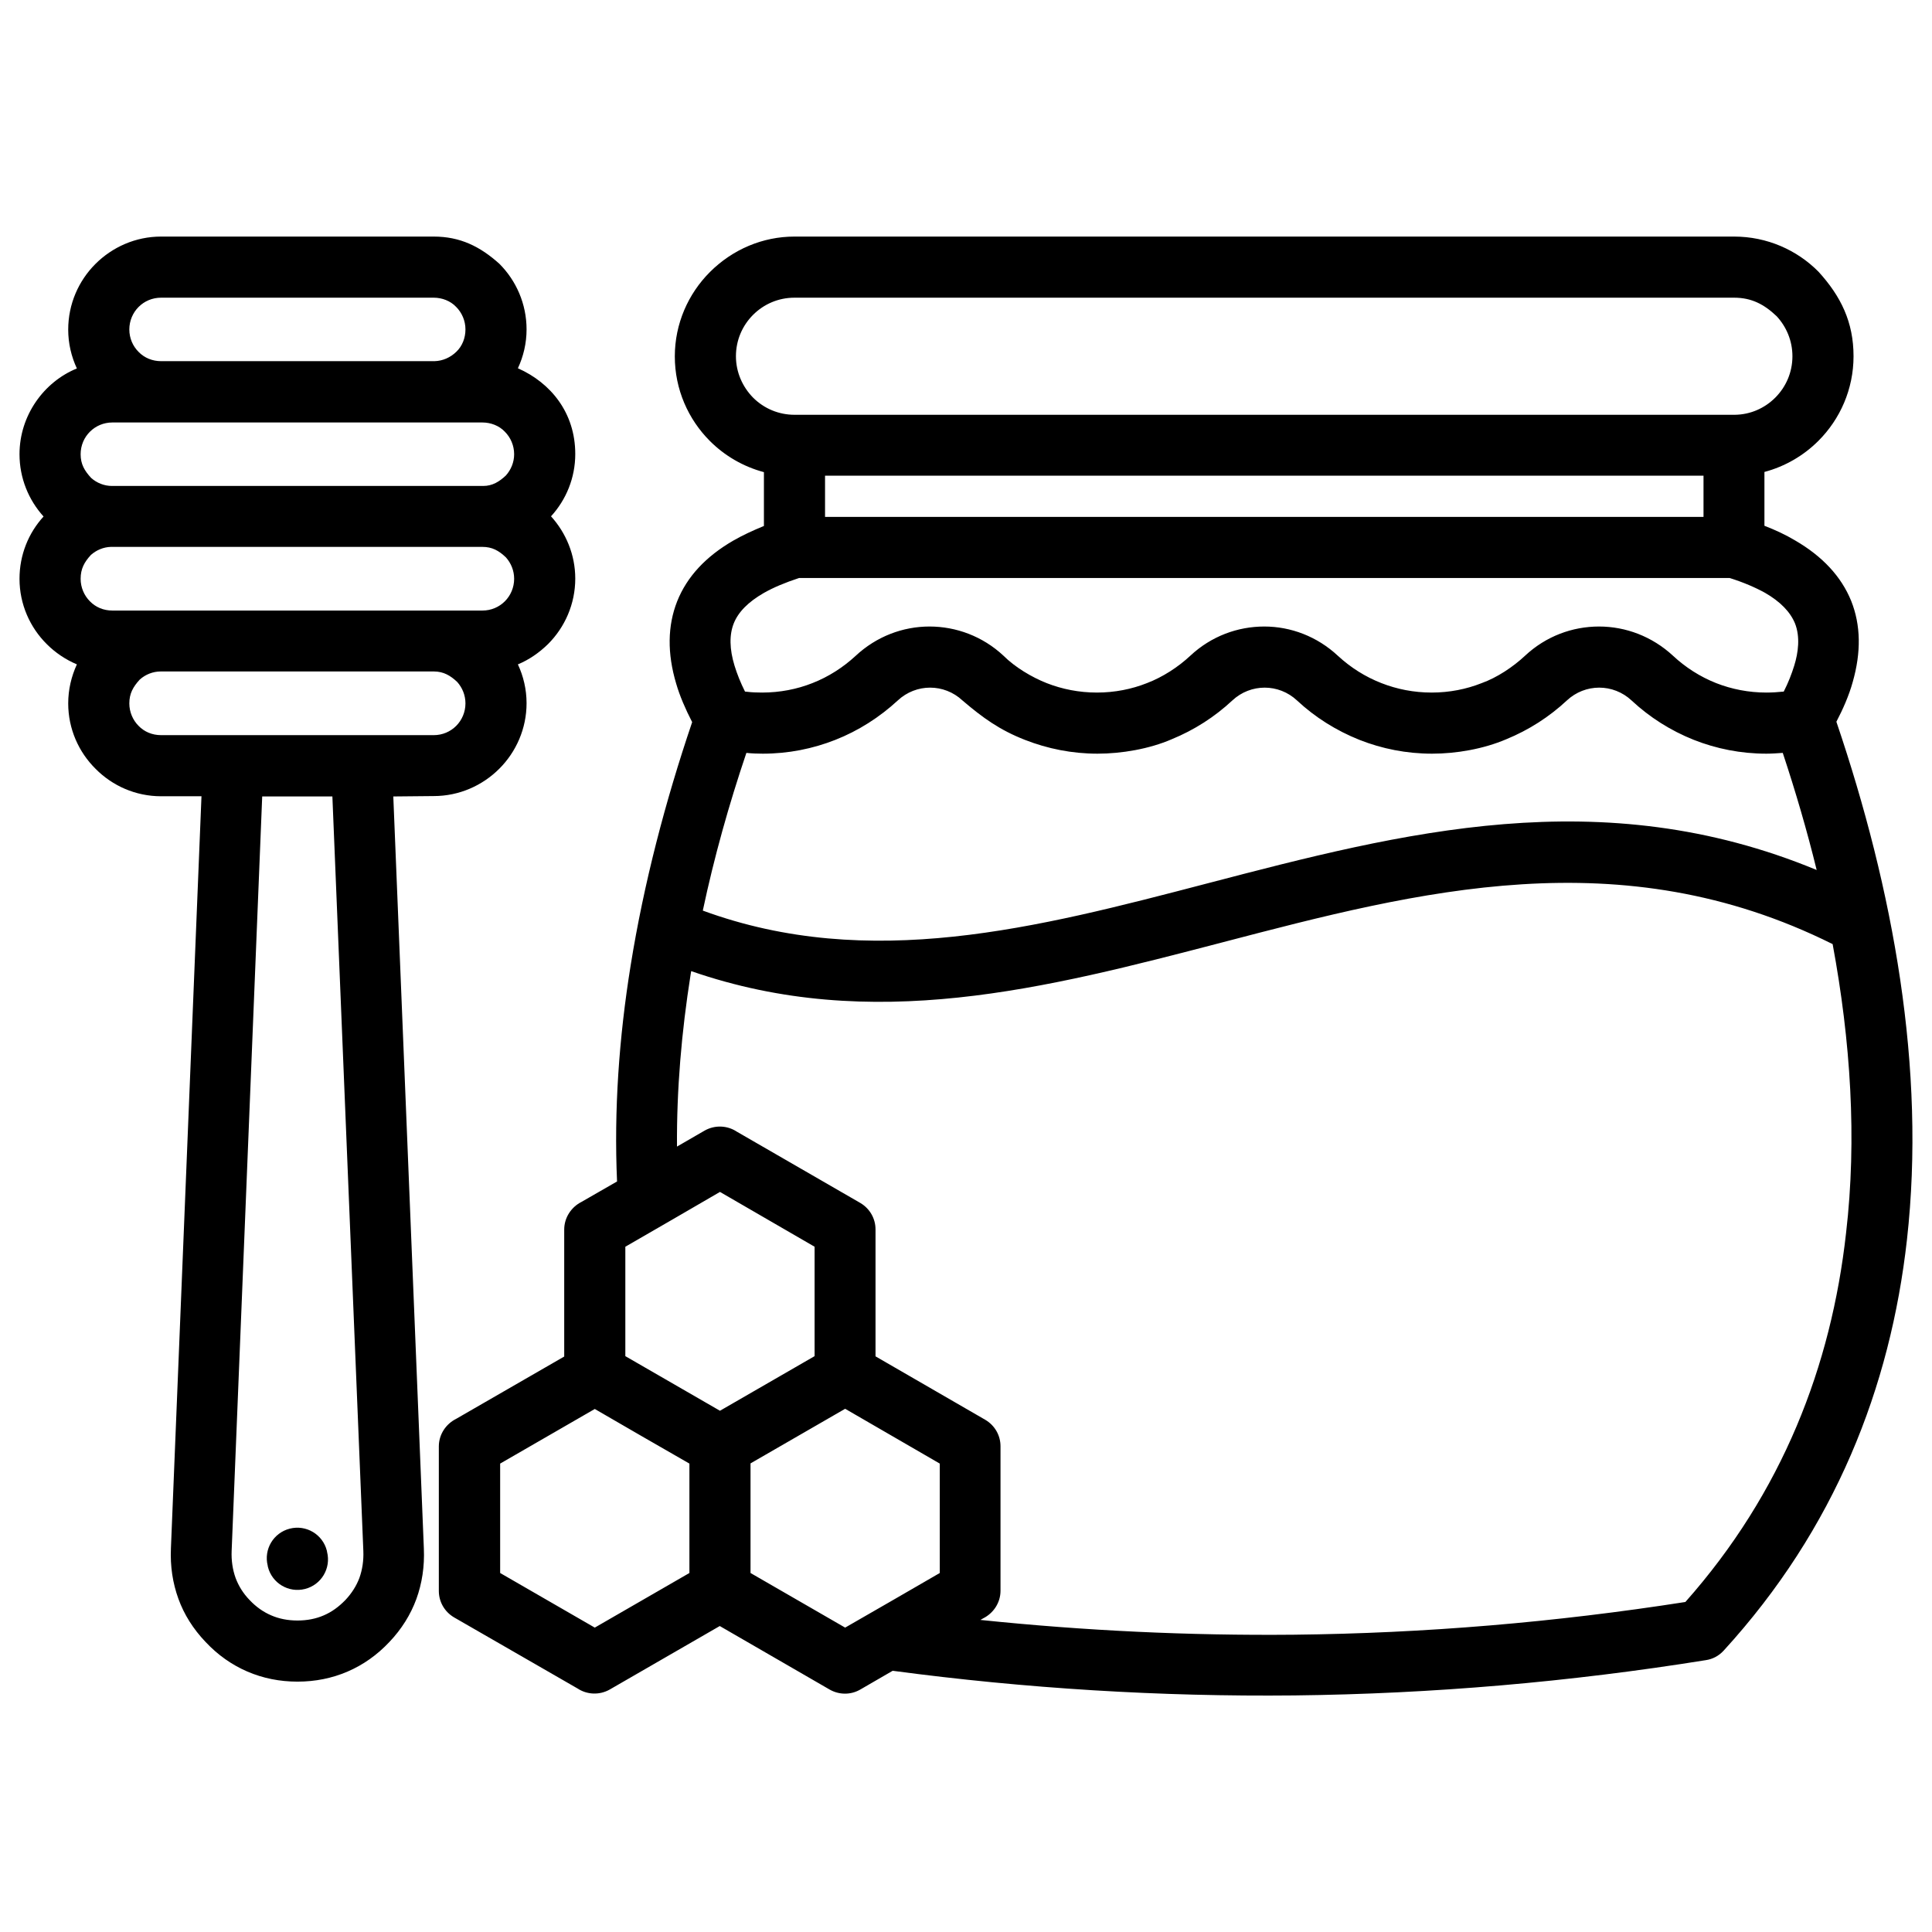
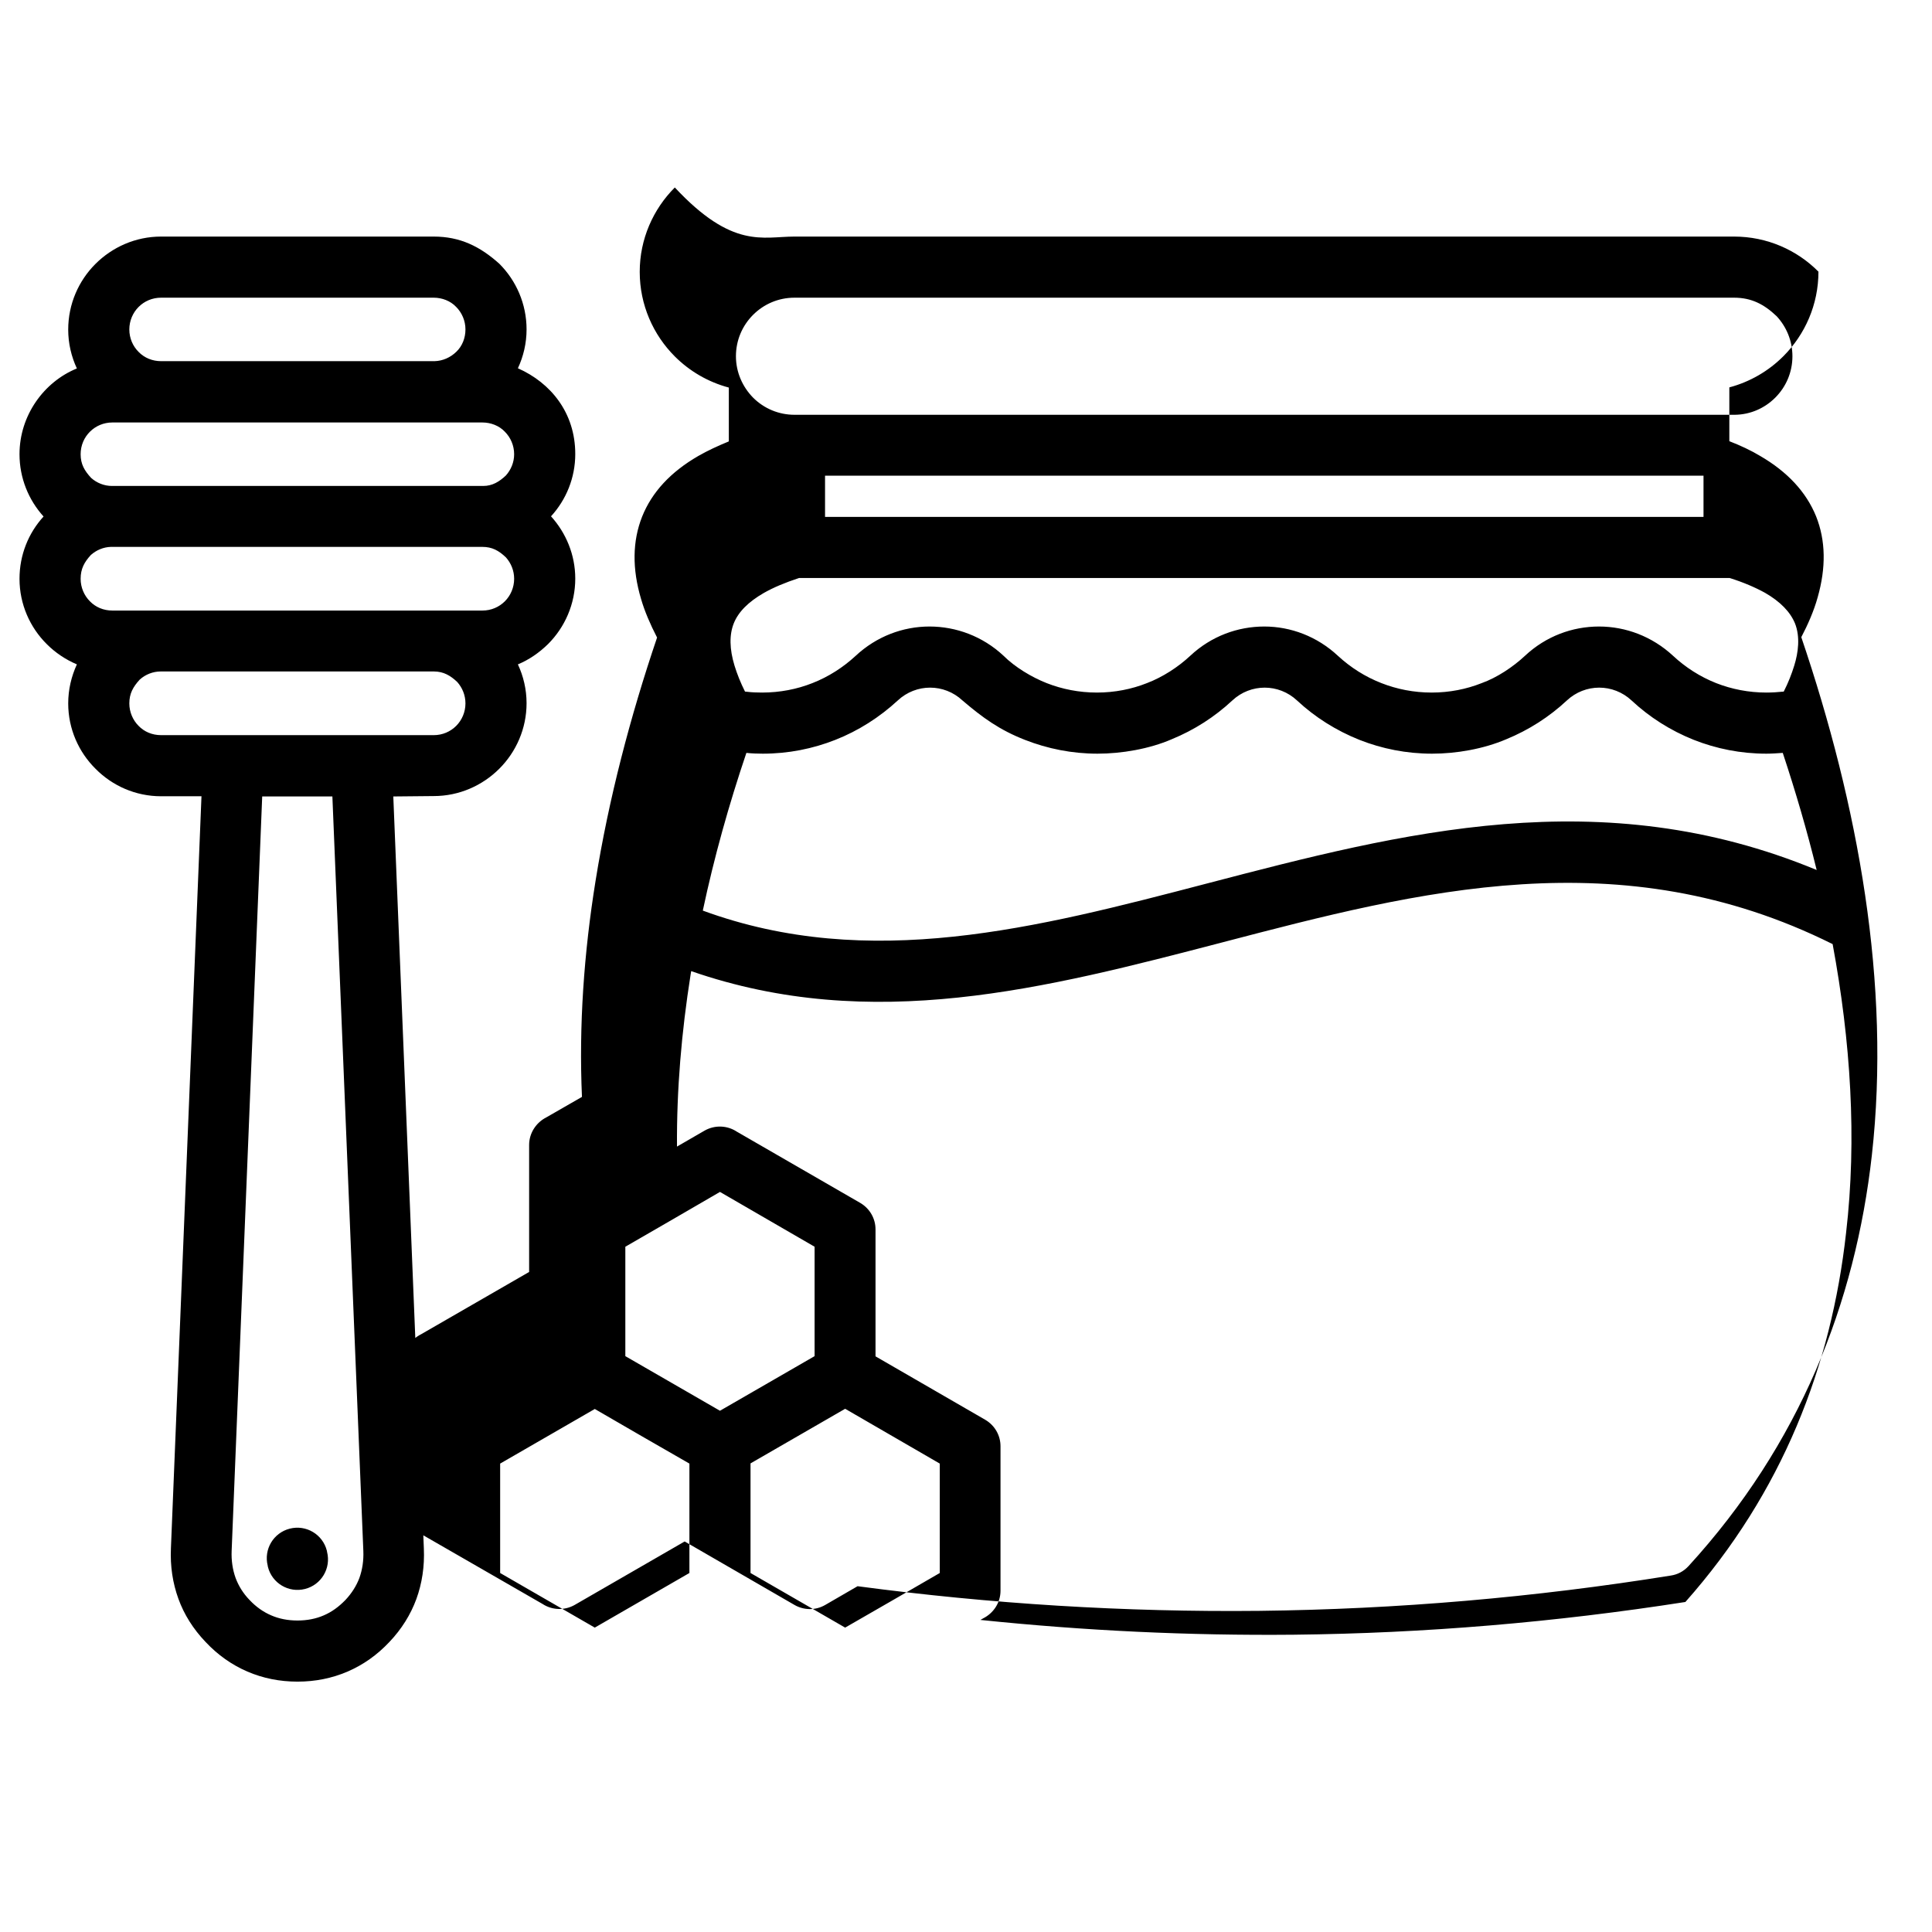
<svg xmlns="http://www.w3.org/2000/svg" version="1.1" id="Layer_1" x="0px" y="0px" viewBox="0 0 98 98" style="enable-background:new 0 0 98 98;" xml:space="preserve">
  <g>
-     <path d="M40.3,12h47.66c1.67,0,3.19,0.68,4.28,1.78c1.14,1.25,1.78,2.56,1.78,4.29c0,1.67-0.68,3.19-1.78,4.29   c-0.75,0.75-1.69,1.3-2.74,1.58v2.73c0.57,0.22,1.08,0.46,1.55,0.74c1.4,0.81,2.35,1.84,2.85,3.07c0.49,1.23,0.51,2.6,0.08,4.11   c-0.19,0.69-0.5,1.39-0.83,2.02c2.89,8.52,4.55,17.61,3.58,26.27c-0.84,7.5-3.65,14.67-9.3,20.85c-0.25,0.27-0.56,0.43-0.9,0.48   c-6.91,1.11-13.88,1.71-20.87,1.79c-6.81,0.07-13.63-0.35-20.38-1.25l-1.64,0.95c-0.5,0.29-1.09,0.27-1.56,0l-5.57-3.22l-5.58,3.22   c-0.53,0.3-1.16,0.26-1.63-0.05l-6.27-3.61c-0.49-0.29-0.77-0.8-0.77-1.34l0-7.33c0-0.61,0.36-1.14,0.88-1.4l5.48-3.16l0-6.44   c0-0.61,0.36-1.14,0.87-1.4l1.81-1.04c-0.16-3.62,0.1-7.3,0.69-10.96c0.67-4.17,1.76-8.33,3.12-12.34   c-0.35-0.68-0.63-1.33-0.81-1.95c-0.46-1.54-0.44-2.94,0.05-4.18c0.5-1.25,1.45-2.27,2.85-3.08c0.47-0.27,0.99-0.51,1.55-0.74   v-2.73c-1.05-0.28-1.99-0.83-2.74-1.58c-1.1-1.1-1.78-2.62-1.78-4.29c0-1.66,0.68-3.18,1.78-4.28C37.16,12.65,38.69,12,40.3,12   L40.3,12z M13.58,79.42c-0.21-0.83,0.29-1.67,1.12-1.88c0.83-0.21,1.67,0.29,1.88,1.12l0.01,0.06c0.21,0.83-0.29,1.67-1.12,1.88   c-0.83,0.21-1.67-0.29-1.88-1.12L13.58,79.42L13.58,79.42z M13.3,40.4l-1.55,38.27c-0.02,0.49,0.05,0.95,0.2,1.37   c0.15,0.4,0.38,0.78,0.71,1.12c0.33,0.35,0.7,0.61,1.1,0.78c0.39,0.17,0.84,0.26,1.33,0.26c0.49,0,0.94-0.09,1.33-0.26   c0.4-0.17,0.76-0.43,1.1-0.78c0.32-0.34,0.56-0.72,0.71-1.12c0.15-0.42,0.22-0.88,0.2-1.37L16.86,40.4H13.3z M19.95,40.4   l1.55,38.15c0.04,0.9-0.09,1.76-0.38,2.56c-0.29,0.79-0.75,1.53-1.37,2.18c-0.62,0.66-1.33,1.16-2.12,1.5   c-0.79,0.34-1.64,0.51-2.54,0.51c-0.9,0-1.75-0.17-2.54-0.51c-0.79-0.34-1.5-0.84-2.12-1.5C9.8,82.63,9.34,81.9,9.05,81.1   c-0.29-0.8-0.42-1.65-0.38-2.56l1.55-38.15H8.17c-1.29,0-2.47-0.53-3.32-1.39c-0.86-0.85-1.39-2.03-1.39-3.32   c0-0.7,0.16-1.37,0.44-1.98c-0.57-0.24-1.09-0.59-1.52-1.02c-0.86-0.85-1.39-2.03-1.39-3.32c0-1.22,0.46-2.33,1.22-3.16   c-0.76-0.84-1.22-1.95-1.22-3.16c0-1.97,1.24-3.67,2.91-4.35c-0.28-0.6-0.44-1.27-0.44-1.97c0-1.3,0.53-2.48,1.38-3.33   C5.7,12.53,6.88,12,8.17,12H22c1.34,0,2.35,0.5,3.33,1.38c0.85,0.85,1.38,2.03,1.38,3.33c0,0.7-0.16,1.37-0.44,1.97   c1.67,0.74,2.91,2.26,2.91,4.35c0,1.22-0.47,2.33-1.23,3.16c0.76,0.84,1.23,1.95,1.23,3.16c0,1.29-0.53,2.47-1.38,3.32   c-0.44,0.43-0.95,0.79-1.53,1.03c0.28,0.6,0.44,1.27,0.44,1.97c0,1.29-0.53,2.47-1.38,3.32c-0.86,0.86-2.04,1.39-3.33,1.39   L19.95,40.4L19.95,40.4z M4.09,29.36c0,0.44,0.18,0.85,0.47,1.14c0.29,0.3,0.69,0.47,1.14,0.47c6.26,0,12.51,0,18.77,0   c0.45,0,0.85-0.18,1.14-0.47c0.29-0.29,0.47-0.7,0.47-1.14c0-0.42-0.16-0.8-0.42-1.09c-0.36-0.34-0.69-0.53-1.2-0.53   c-6.28,0-12.55,0-18.83,0c-0.39,0.01-0.75,0.17-1.02,0.41C4.28,28.51,4.09,28.85,4.09,29.36L4.09,29.36z M6.56,35.68   c0,0.44,0.18,0.85,0.47,1.14c0.29,0.3,0.69,0.47,1.14,0.47H22c0.45,0,0.85-0.18,1.14-0.47c0.29-0.29,0.47-0.7,0.47-1.14   c0-0.42-0.16-0.8-0.42-1.09c-0.34-0.32-0.69-0.53-1.18-0.53H8.15c-0.39,0-0.77,0.15-1.06,0.41C6.75,34.84,6.56,35.18,6.56,35.68   L6.56,35.68z M4.09,23.04c0,0.51,0.2,0.84,0.53,1.2c0.29,0.26,0.67,0.41,1.06,0.41c6.28,0,12.55,0,18.83,0   c0.47,0,0.82-0.22,1.15-0.53c0.26-0.29,0.42-0.67,0.42-1.08c0-0.44-0.18-0.85-0.47-1.14c-0.29-0.31-0.72-0.47-1.14-0.47   c-6.26,0-12.51,0-18.77,0c-0.45,0-0.85,0.18-1.14,0.47C4.27,22.19,4.09,22.59,4.09,23.04L4.09,23.04z M6.56,16.71   c0,0.45,0.18,0.85,0.47,1.14c0.3,0.31,0.71,0.47,1.14,0.47c4.62,0,9.25,0,13.87,0c0.42-0.01,0.81-0.19,1.1-0.47   c0.31-0.29,0.47-0.71,0.47-1.14c0-0.44-0.18-0.85-0.47-1.14c-0.29-0.31-0.72-0.47-1.14-0.47H8.17c-0.45,0-0.85,0.18-1.14,0.47   C6.74,15.86,6.56,16.27,6.56,16.71z M35.65,46.19c8.45,3.1,16.94,0.88,25.59-1.38c9.88-2.58,19.97-5.21,30.91-0.68   c-0.49-2-1.07-3.98-1.72-5.94c-0.28,0.02-0.56,0.04-0.83,0.04c-1.3,0-2.54-0.25-3.68-0.7c-1.18-0.47-2.25-1.15-3.16-2   c-0.46-0.43-1.05-0.65-1.64-0.65c-0.59,0-1.18,0.22-1.64,0.65c-0.89,0.83-1.93,1.5-3.08,1.97c-1.15,0.49-2.52,0.73-3.76,0.73   c-1.3,0-2.54-0.25-3.68-0.7c-1.18-0.47-2.26-1.15-3.17-2c-0.46-0.43-1.05-0.65-1.64-0.65c-0.59,0-1.18,0.22-1.64,0.65   c-0.89,0.83-1.93,1.5-3.08,1.97c-1.13,0.49-2.54,0.73-3.76,0.73c-1.29,0-2.53-0.25-3.68-0.7c-1.28-0.5-2.14-1.12-3.17-2   c-0.46-0.43-1.05-0.65-1.64-0.65c-0.59,0-1.18,0.22-1.64,0.65c-0.92,0.85-2,1.54-3.17,2c-1.14,0.45-2.38,0.7-3.68,0.7   c-0.27,0-0.55-0.01-0.83-0.04C36.97,40.82,36.22,43.5,35.65,46.19L35.65,46.19z M92.96,47.89c-10.76-5.36-20.97-2.7-30.95-0.09   c-8.98,2.34-17.78,4.64-26.95,1.46l-0.03,0.18c-0.46,2.91-0.71,5.83-0.69,8.72l1.4-0.81c0.53-0.3,1.16-0.26,1.63,0.05l6.27,3.62   c0.49,0.29,0.77,0.8,0.77,1.34l0,6.44l5.57,3.22c0.49,0.29,0.77,0.8,0.77,1.34l0,7.33c0,0.61-0.36,1.14-0.88,1.4l-0.14,0.08   c5.29,0.55,10.59,0.8,15.89,0.75c6.64-0.07,13.28-0.63,19.87-1.66c4.93-5.56,7.4-11.98,8.15-18.71   C94.2,57.75,93.87,52.8,92.96,47.89L92.96,47.89z M31.72,63.24v5.55l4.8,2.77l4.8-2.77v-5.55l-2.4-1.39l-2.4-1.39   C34.92,61.39,33.32,62.32,31.72,63.24L31.72,63.24z M47.67,79.79v-5.55l-2.4-1.39l-2.4-1.39l-4.8,2.77v5.56l4.8,2.77   C44.47,81.64,46.07,80.72,47.67,79.79L47.67,79.79z M32.57,72.86l-2.4-1.39l-4.8,2.77v5.55l4.8,2.77l4.8-2.77v-5.55L32.57,72.86z    M87.74,29.32H40.53c-0.7,0.23-1.3,0.48-1.79,0.76c-0.78,0.45-1.29,0.96-1.52,1.54c-0.23,0.58-0.22,1.3,0.04,2.15   c0.13,0.42,0.3,0.85,0.53,1.31l0.1,0.01c0.24,0.03,0.5,0.04,0.77,0.04c0.9,0,1.77-0.17,2.55-0.48c0.82-0.32,1.56-0.8,2.19-1.38   c1.06-0.99,2.4-1.49,3.75-1.49c1.34,0,2.69,0.49,3.75,1.48c0.58,0.58,1.43,1.09,2.19,1.39c0.79,0.31,1.65,0.48,2.55,0.48   c0.9,0,1.76-0.17,2.54-0.48c0.79-0.3,1.58-0.81,2.2-1.39c1.06-0.99,2.4-1.48,3.75-1.48c1.34,0,2.68,0.5,3.74,1.49   c0.64,0.59,1.38,1.06,2.2,1.38c0.79,0.31,1.65,0.48,2.55,0.48c0.9,0,1.76-0.17,2.54-0.48c0.78-0.28,1.59-0.82,2.2-1.39   c1.06-0.99,2.4-1.48,3.75-1.48c1.35,0,2.69,0.5,3.75,1.48c0.63,0.59,1.38,1.07,2.19,1.39c0.79,0.31,1.65,0.48,2.55,0.48   c0.3,0,0.58-0.02,0.88-0.05c0.23-0.45,0.4-0.89,0.53-1.31c0.21-0.67,0.31-1.47,0.04-2.15c-0.24-0.58-0.74-1.1-1.52-1.55   C89.04,29.8,88.44,29.54,87.74,29.32L87.74,29.32z M86.41,24.13H41.85v2.09h44.56V24.13z M87.96,15.1H40.3   c-0.82,0-1.56,0.33-2.1,0.87c-0.54,0.54-0.87,1.28-0.87,2.1c0,0.82,0.34,1.56,0.87,2.1c0.56,0.56,1.31,0.87,2.1,0.87   c15.9,0,31.8,0,47.7,0c0.8-0.01,1.52-0.34,2.05-0.87c0.54-0.54,0.87-1.28,0.87-2.1c0-0.79-0.31-1.5-0.8-2.03   C89.49,15.44,88.85,15.1,87.96,15.1z" />
+     <path d="M40.3,12h47.66c1.67,0,3.19,0.68,4.28,1.78c0,1.67-0.68,3.19-1.78,4.29   c-0.75,0.75-1.69,1.3-2.74,1.58v2.73c0.57,0.22,1.08,0.46,1.55,0.74c1.4,0.81,2.35,1.84,2.85,3.07c0.49,1.23,0.51,2.6,0.08,4.11   c-0.19,0.69-0.5,1.39-0.83,2.02c2.89,8.52,4.55,17.61,3.58,26.27c-0.84,7.5-3.65,14.67-9.3,20.85c-0.25,0.27-0.56,0.43-0.9,0.48   c-6.91,1.11-13.88,1.71-20.87,1.79c-6.81,0.07-13.63-0.35-20.38-1.25l-1.64,0.95c-0.5,0.29-1.09,0.27-1.56,0l-5.57-3.22l-5.58,3.22   c-0.53,0.3-1.16,0.26-1.63-0.05l-6.27-3.61c-0.49-0.29-0.77-0.8-0.77-1.34l0-7.33c0-0.61,0.36-1.14,0.88-1.4l5.48-3.16l0-6.44   c0-0.61,0.36-1.14,0.87-1.4l1.81-1.04c-0.16-3.62,0.1-7.3,0.69-10.96c0.67-4.17,1.76-8.33,3.12-12.34   c-0.35-0.68-0.63-1.33-0.81-1.95c-0.46-1.54-0.44-2.94,0.05-4.18c0.5-1.25,1.45-2.27,2.85-3.08c0.47-0.27,0.99-0.51,1.55-0.74   v-2.73c-1.05-0.28-1.99-0.83-2.74-1.58c-1.1-1.1-1.78-2.62-1.78-4.29c0-1.66,0.68-3.18,1.78-4.28C37.16,12.65,38.69,12,40.3,12   L40.3,12z M13.58,79.42c-0.21-0.83,0.29-1.67,1.12-1.88c0.83-0.21,1.67,0.29,1.88,1.12l0.01,0.06c0.21,0.83-0.29,1.67-1.12,1.88   c-0.83,0.21-1.67-0.29-1.88-1.12L13.58,79.42L13.58,79.42z M13.3,40.4l-1.55,38.27c-0.02,0.49,0.05,0.95,0.2,1.37   c0.15,0.4,0.38,0.78,0.71,1.12c0.33,0.35,0.7,0.61,1.1,0.78c0.39,0.17,0.84,0.26,1.33,0.26c0.49,0,0.94-0.09,1.33-0.26   c0.4-0.17,0.76-0.43,1.1-0.78c0.32-0.34,0.56-0.72,0.71-1.12c0.15-0.42,0.22-0.88,0.2-1.37L16.86,40.4H13.3z M19.95,40.4   l1.55,38.15c0.04,0.9-0.09,1.76-0.38,2.56c-0.29,0.79-0.75,1.53-1.37,2.18c-0.62,0.66-1.33,1.16-2.12,1.5   c-0.79,0.34-1.64,0.51-2.54,0.51c-0.9,0-1.75-0.17-2.54-0.51c-0.79-0.34-1.5-0.84-2.12-1.5C9.8,82.63,9.34,81.9,9.05,81.1   c-0.29-0.8-0.42-1.65-0.38-2.56l1.55-38.15H8.17c-1.29,0-2.47-0.53-3.32-1.39c-0.86-0.85-1.39-2.03-1.39-3.32   c0-0.7,0.16-1.37,0.44-1.98c-0.57-0.24-1.09-0.59-1.52-1.02c-0.86-0.85-1.39-2.03-1.39-3.32c0-1.22,0.46-2.33,1.22-3.16   c-0.76-0.84-1.22-1.95-1.22-3.16c0-1.97,1.24-3.67,2.91-4.35c-0.28-0.6-0.44-1.27-0.44-1.97c0-1.3,0.53-2.48,1.38-3.33   C5.7,12.53,6.88,12,8.17,12H22c1.34,0,2.35,0.5,3.33,1.38c0.85,0.85,1.38,2.03,1.38,3.33c0,0.7-0.16,1.37-0.44,1.97   c1.67,0.74,2.91,2.26,2.91,4.35c0,1.22-0.47,2.33-1.23,3.16c0.76,0.84,1.23,1.95,1.23,3.16c0,1.29-0.53,2.47-1.38,3.32   c-0.44,0.43-0.95,0.79-1.53,1.03c0.28,0.6,0.44,1.27,0.44,1.97c0,1.29-0.53,2.47-1.38,3.32c-0.86,0.86-2.04,1.39-3.33,1.39   L19.95,40.4L19.95,40.4z M4.09,29.36c0,0.44,0.18,0.85,0.47,1.14c0.29,0.3,0.69,0.47,1.14,0.47c6.26,0,12.51,0,18.77,0   c0.45,0,0.85-0.18,1.14-0.47c0.29-0.29,0.47-0.7,0.47-1.14c0-0.42-0.16-0.8-0.42-1.09c-0.36-0.34-0.69-0.53-1.2-0.53   c-6.28,0-12.55,0-18.83,0c-0.39,0.01-0.75,0.17-1.02,0.41C4.28,28.51,4.09,28.85,4.09,29.36L4.09,29.36z M6.56,35.68   c0,0.44,0.18,0.85,0.47,1.14c0.29,0.3,0.69,0.47,1.14,0.47H22c0.45,0,0.85-0.18,1.14-0.47c0.29-0.29,0.47-0.7,0.47-1.14   c0-0.42-0.16-0.8-0.42-1.09c-0.34-0.32-0.69-0.53-1.18-0.53H8.15c-0.39,0-0.77,0.15-1.06,0.41C6.75,34.84,6.56,35.18,6.56,35.68   L6.56,35.68z M4.09,23.04c0,0.51,0.2,0.84,0.53,1.2c0.29,0.26,0.67,0.41,1.06,0.41c6.28,0,12.55,0,18.83,0   c0.47,0,0.82-0.22,1.15-0.53c0.26-0.29,0.42-0.67,0.42-1.08c0-0.44-0.18-0.85-0.47-1.14c-0.29-0.31-0.72-0.47-1.14-0.47   c-6.26,0-12.51,0-18.77,0c-0.45,0-0.85,0.18-1.14,0.47C4.27,22.19,4.09,22.59,4.09,23.04L4.09,23.04z M6.56,16.71   c0,0.45,0.18,0.85,0.47,1.14c0.3,0.31,0.71,0.47,1.14,0.47c4.62,0,9.25,0,13.87,0c0.42-0.01,0.81-0.19,1.1-0.47   c0.31-0.29,0.47-0.71,0.47-1.14c0-0.44-0.18-0.85-0.47-1.14c-0.29-0.31-0.72-0.47-1.14-0.47H8.17c-0.45,0-0.85,0.18-1.14,0.47   C6.74,15.86,6.56,16.27,6.56,16.71z M35.65,46.19c8.45,3.1,16.94,0.88,25.59-1.38c9.88-2.58,19.97-5.21,30.91-0.68   c-0.49-2-1.07-3.98-1.72-5.94c-0.28,0.02-0.56,0.04-0.83,0.04c-1.3,0-2.54-0.25-3.68-0.7c-1.18-0.47-2.25-1.15-3.16-2   c-0.46-0.43-1.05-0.65-1.64-0.65c-0.59,0-1.18,0.22-1.64,0.65c-0.89,0.83-1.93,1.5-3.08,1.97c-1.15,0.49-2.52,0.73-3.76,0.73   c-1.3,0-2.54-0.25-3.68-0.7c-1.18-0.47-2.26-1.15-3.17-2c-0.46-0.43-1.05-0.65-1.64-0.65c-0.59,0-1.18,0.22-1.64,0.65   c-0.89,0.83-1.93,1.5-3.08,1.97c-1.13,0.49-2.54,0.73-3.76,0.73c-1.29,0-2.53-0.25-3.68-0.7c-1.28-0.5-2.14-1.12-3.17-2   c-0.46-0.43-1.05-0.65-1.64-0.65c-0.59,0-1.18,0.22-1.64,0.65c-0.92,0.85-2,1.54-3.17,2c-1.14,0.45-2.38,0.7-3.68,0.7   c-0.27,0-0.55-0.01-0.83-0.04C36.97,40.82,36.22,43.5,35.65,46.19L35.65,46.19z M92.96,47.89c-10.76-5.36-20.97-2.7-30.95-0.09   c-8.98,2.34-17.78,4.64-26.95,1.46l-0.03,0.18c-0.46,2.91-0.71,5.83-0.69,8.72l1.4-0.81c0.53-0.3,1.16-0.26,1.63,0.05l6.27,3.62   c0.49,0.29,0.77,0.8,0.77,1.34l0,6.44l5.57,3.22c0.49,0.29,0.77,0.8,0.77,1.34l0,7.33c0,0.61-0.36,1.14-0.88,1.4l-0.14,0.08   c5.29,0.55,10.59,0.8,15.89,0.75c6.64-0.07,13.28-0.63,19.87-1.66c4.93-5.56,7.4-11.98,8.15-18.71   C94.2,57.75,93.87,52.8,92.96,47.89L92.96,47.89z M31.72,63.24v5.55l4.8,2.77l4.8-2.77v-5.55l-2.4-1.39l-2.4-1.39   C34.92,61.39,33.32,62.32,31.72,63.24L31.72,63.24z M47.67,79.79v-5.55l-2.4-1.39l-2.4-1.39l-4.8,2.77v5.56l4.8,2.77   C44.47,81.64,46.07,80.72,47.67,79.79L47.67,79.79z M32.57,72.86l-2.4-1.39l-4.8,2.77v5.55l4.8,2.77l4.8-2.77v-5.55L32.57,72.86z    M87.74,29.32H40.53c-0.7,0.23-1.3,0.48-1.79,0.76c-0.78,0.45-1.29,0.96-1.52,1.54c-0.23,0.58-0.22,1.3,0.04,2.15   c0.13,0.42,0.3,0.85,0.53,1.31l0.1,0.01c0.24,0.03,0.5,0.04,0.77,0.04c0.9,0,1.77-0.17,2.55-0.48c0.82-0.32,1.56-0.8,2.19-1.38   c1.06-0.99,2.4-1.49,3.75-1.49c1.34,0,2.69,0.49,3.75,1.48c0.58,0.58,1.43,1.09,2.19,1.39c0.79,0.31,1.65,0.48,2.55,0.48   c0.9,0,1.76-0.17,2.54-0.48c0.79-0.3,1.58-0.81,2.2-1.39c1.06-0.99,2.4-1.48,3.75-1.48c1.34,0,2.68,0.5,3.74,1.49   c0.64,0.59,1.38,1.06,2.2,1.38c0.79,0.31,1.65,0.48,2.55,0.48c0.9,0,1.76-0.17,2.54-0.48c0.78-0.28,1.59-0.82,2.2-1.39   c1.06-0.99,2.4-1.48,3.75-1.48c1.35,0,2.69,0.5,3.75,1.48c0.63,0.59,1.38,1.07,2.19,1.39c0.79,0.31,1.65,0.48,2.55,0.48   c0.3,0,0.58-0.02,0.88-0.05c0.23-0.45,0.4-0.89,0.53-1.31c0.21-0.67,0.31-1.47,0.04-2.15c-0.24-0.58-0.74-1.1-1.52-1.55   C89.04,29.8,88.44,29.54,87.74,29.32L87.74,29.32z M86.41,24.13H41.85v2.09h44.56V24.13z M87.96,15.1H40.3   c-0.82,0-1.56,0.33-2.1,0.87c-0.54,0.54-0.87,1.28-0.87,2.1c0,0.82,0.34,1.56,0.87,2.1c0.56,0.56,1.31,0.87,2.1,0.87   c15.9,0,31.8,0,47.7,0c0.8-0.01,1.52-0.34,2.05-0.87c0.54-0.54,0.87-1.28,0.87-2.1c0-0.79-0.31-1.5-0.8-2.03   C89.49,15.44,88.85,15.1,87.96,15.1z" />
  </g>
</svg>